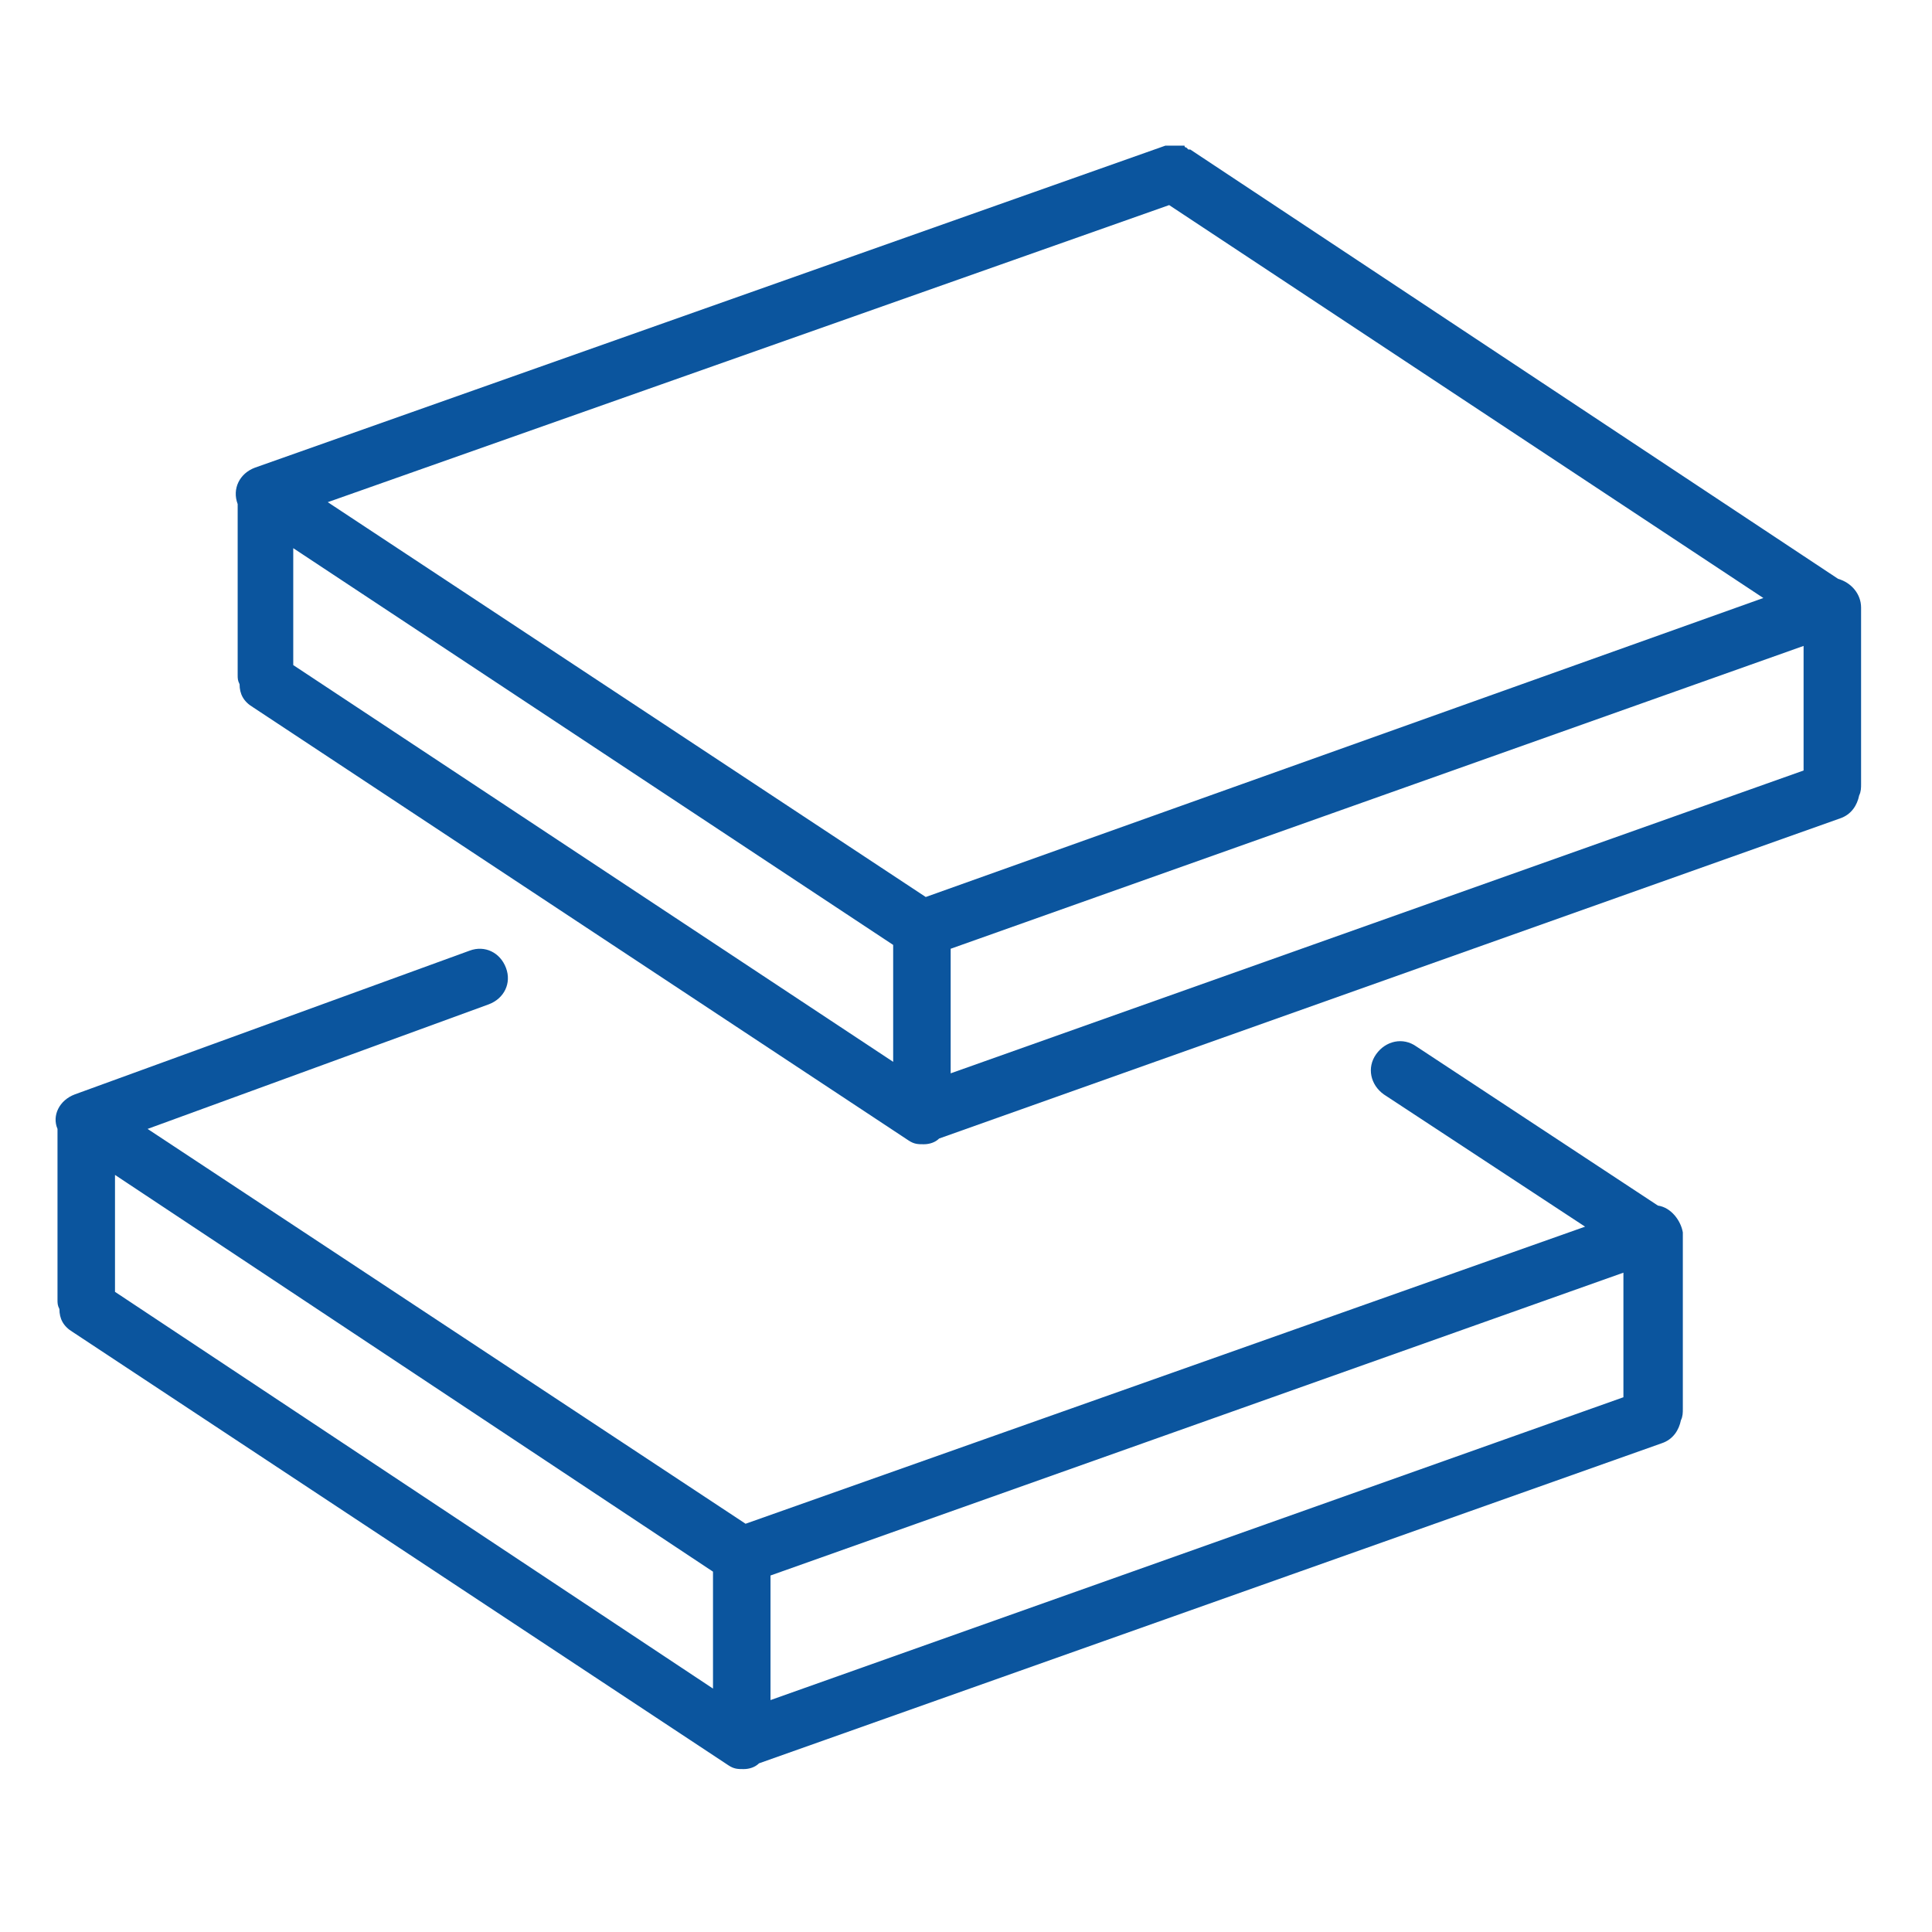
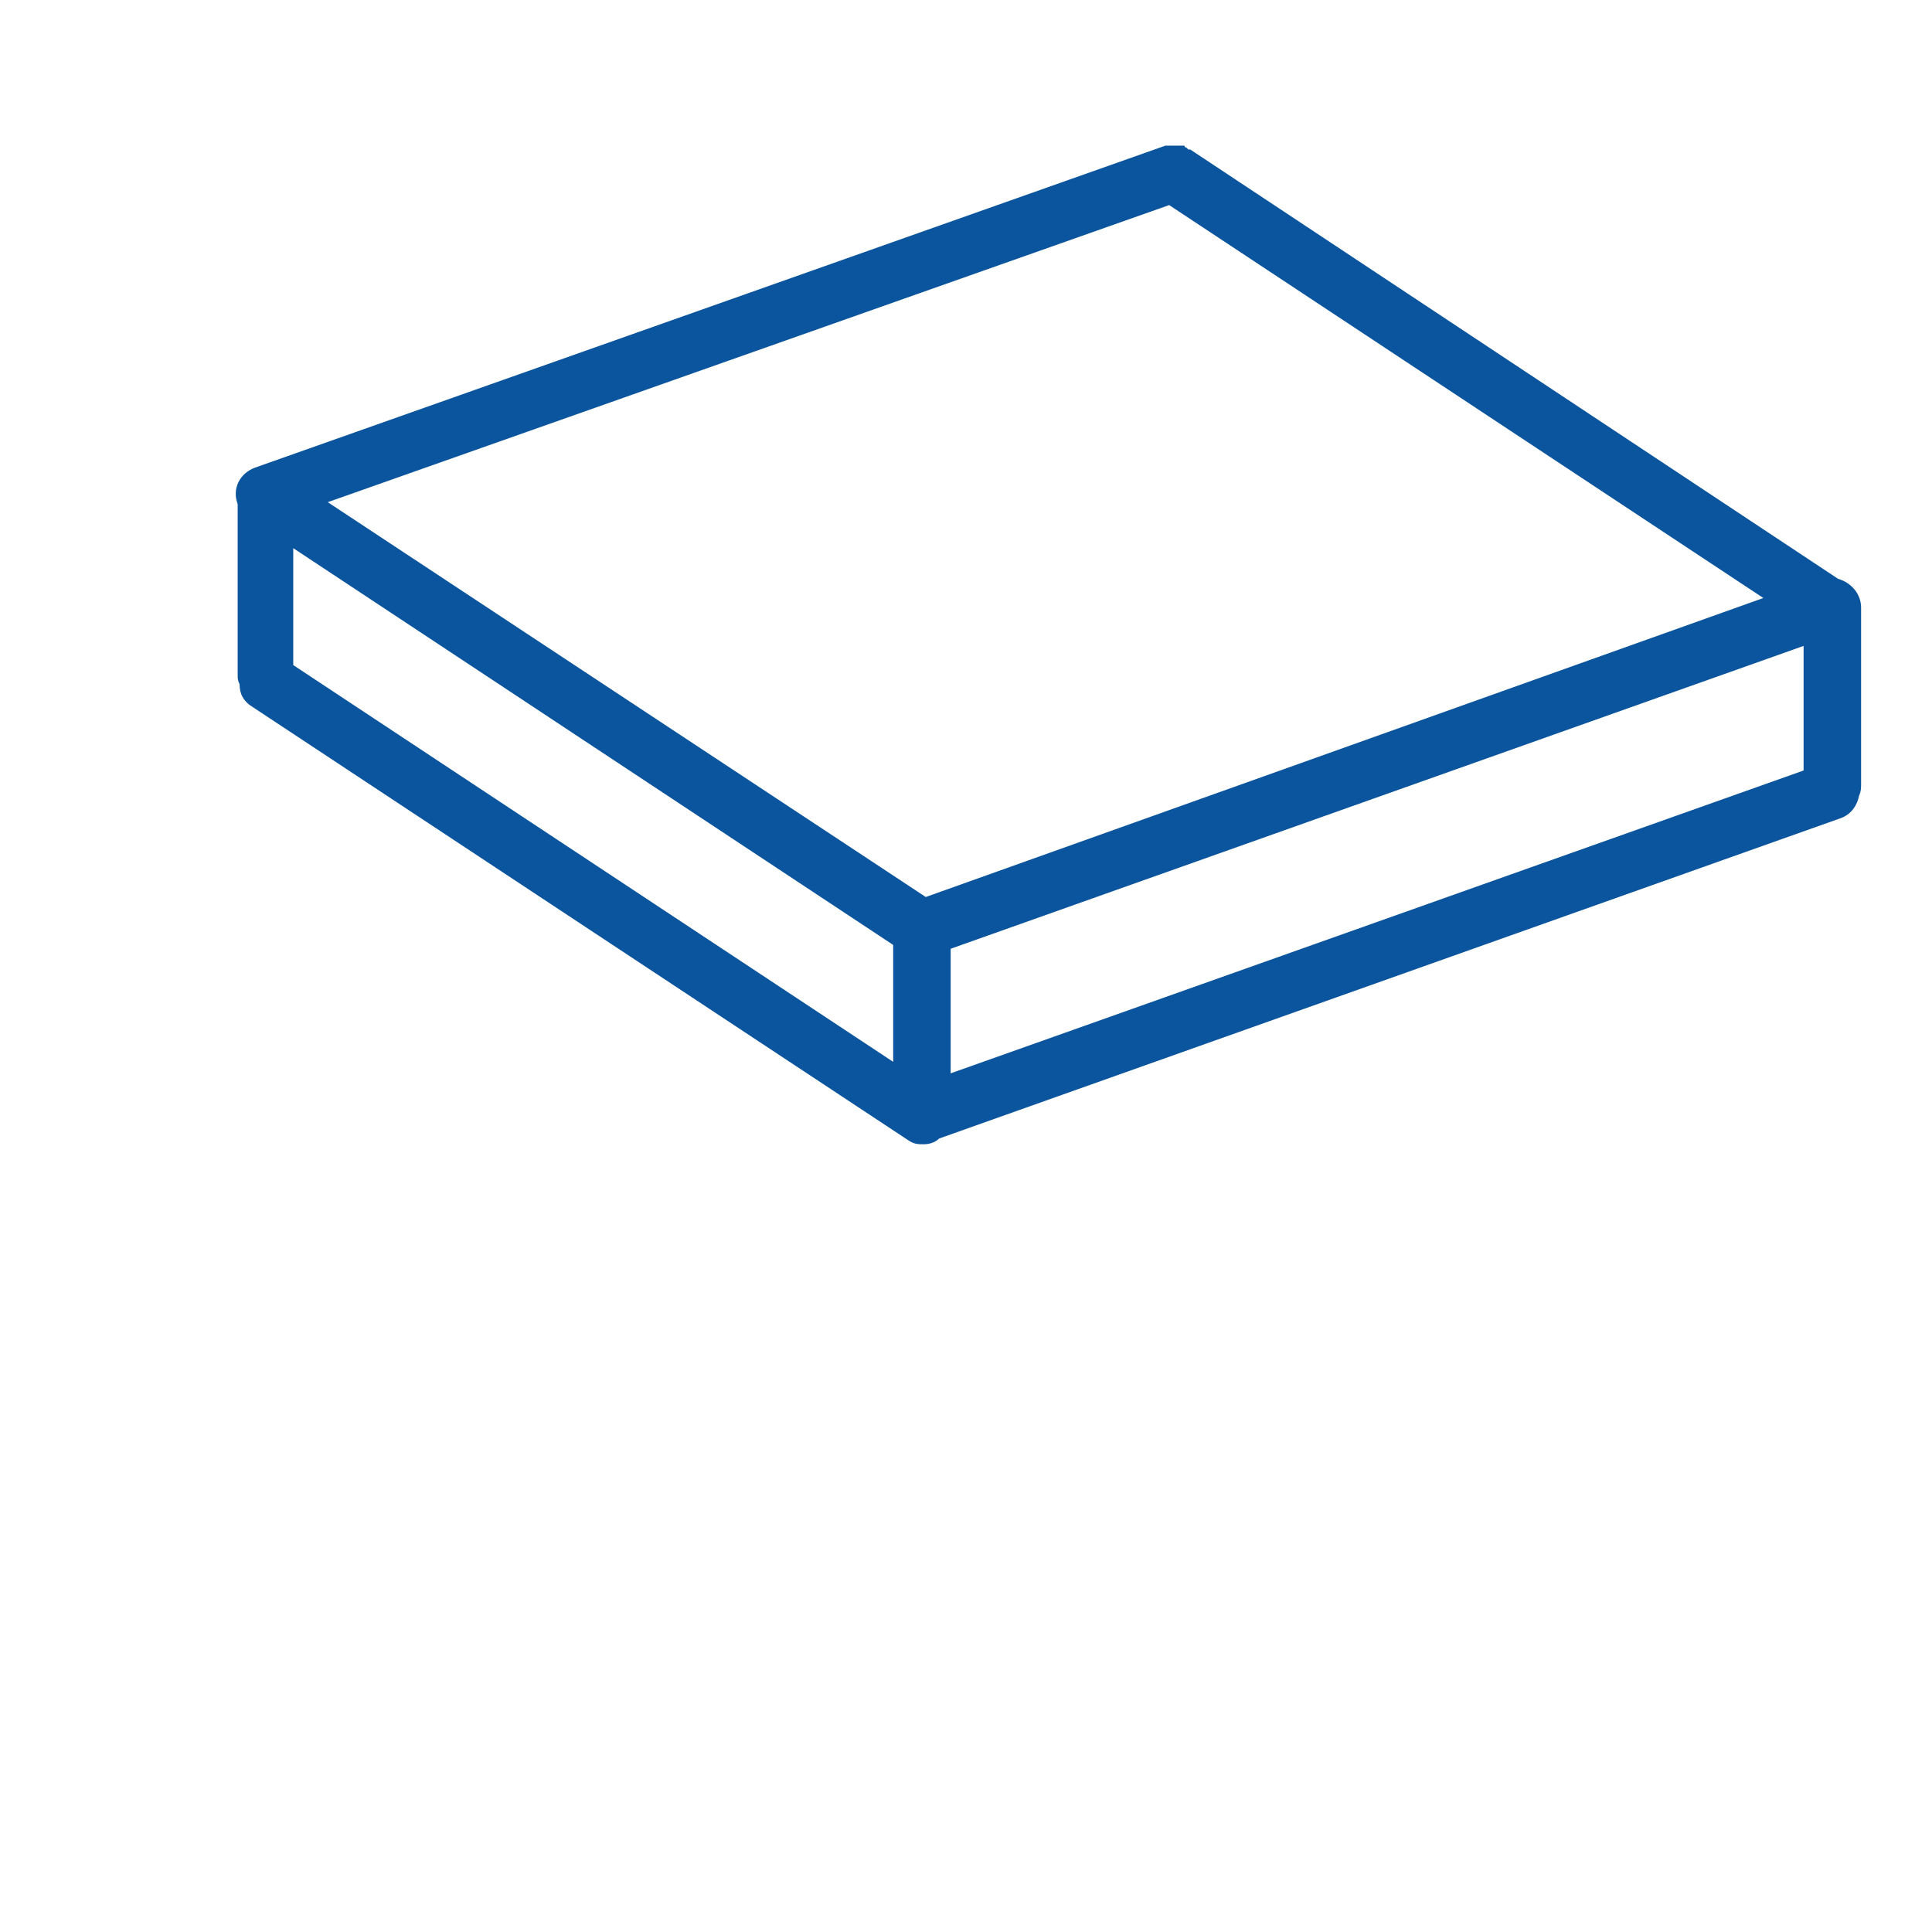
<svg xmlns="http://www.w3.org/2000/svg" id="Layer_1" x="0px" y="0px" viewBox="0 0 100.8 100.8" style="enable-background:new 0 0 100.8 100.8;" xml:space="preserve">
  <style type="text/css"> .st0{fill:#0B559E;} </style>
-   <path class="st0" d="M86.5,62.9l-12.6-8.3c-0.7-0.5-1.6-0.3-2.1,0.4c-0.5,0.7-0.3,1.6,0.4,2.1L82.7,64L38.9,79.5L7.7,58.9l17.8-6.5 c0.8-0.3,1.2-1.1,0.9-1.9c-0.3-0.8-1.1-1.2-1.9-0.9L3.9,57.1c-0.8,0.3-1.2,1.1-0.9,1.8v8.9c0,0.2,0,0.3,0.1,0.5 c0,0.5,0.2,0.9,0.7,1.2l34.2,22.6c0.3,0.2,0.5,0.2,0.8,0.2c0.3,0,0.6-0.1,0.8-0.3l47.1-16.7c0.6-0.2,0.9-0.7,1-1.2 c0.1-0.2,0.1-0.4,0.1-0.6v-9.2C87.7,63.7,87.2,63,86.5,62.9z M6,61.3L37.2,82v6.1L6,67.4V61.3z M40.2,82.2l44.5-15.8v6.5L40.2,88.7 C40.2,88.7,40.2,82.2,40.2,82.2z" />
-   <path class="st0" d="M97.1,31.7c0-0.7-0.5-1.3-1.2-1.5L62.1,7.8c0,0-0.1,0-0.1,0c0,0-0.1-0.1-0.1-0.1c0,0-0.1,0-0.1-0.1 c0,0-0.1,0-0.1,0c0,0-0.1,0-0.2,0c0,0-0.1,0-0.1,0c-0.1,0-0.1,0-0.2,0c0,0-0.1,0-0.1,0c-0.1,0-0.1,0-0.2,0c0,0-0.1,0-0.1,0 L13.3,24.4c-0.8,0.3-1.2,1.1-0.9,1.9v8.9c0,0.2,0,0.3,0.1,0.5c0,0.5,0.2,0.9,0.7,1.2l34.2,22.6c0.3,0.2,0.5,0.2,0.8,0.2 c0.3,0,0.6-0.1,0.8-0.3L96,42.7c0.6-0.2,0.9-0.7,1-1.2c0.1-0.2,0.1-0.4,0.1-0.6V31.7z M61,10.7l31,20.5L48.3,46.8L17.1,26.2L61,10.7 z M15.3,28.6l31.3,20.7v6.1L15.3,34.7V28.6z M49.6,49.5l44.5-15.8v6.5L49.6,56V49.5z" />
+   <path class="st0" d="M97.1,31.7c0-0.7-0.5-1.3-1.2-1.5L62.1,7.8c0,0-0.1,0-0.1,0c0,0-0.1-0.1-0.1-0.1c0,0-0.1,0-0.1-0.1 c0,0-0.1,0-0.1,0c0,0-0.1,0-0.2,0c0,0-0.1,0-0.1,0c-0.1,0-0.1,0-0.2,0c0,0-0.1,0-0.1,0c-0.1,0-0.1,0-0.2,0c0,0-0.1,0-0.1,0 L13.3,24.4c-0.8,0.3-1.2,1.1-0.9,1.9v8.9c0,0.2,0,0.3,0.1,0.5c0,0.5,0.2,0.9,0.7,1.2l34.2,22.6c0.3,0.2,0.5,0.2,0.8,0.2 c0.3,0,0.6-0.1,0.8-0.3L96,42.7c0.6-0.2,0.9-0.7,1-1.2c0.1-0.2,0.1-0.4,0.1-0.6V31.7z M61,10.7l31,20.5L48.3,46.8L17.1,26.2z M15.3,28.6l31.3,20.7v6.1L15.3,34.7V28.6z M49.6,49.5l44.5-15.8v6.5L49.6,56V49.5z" />
</svg>